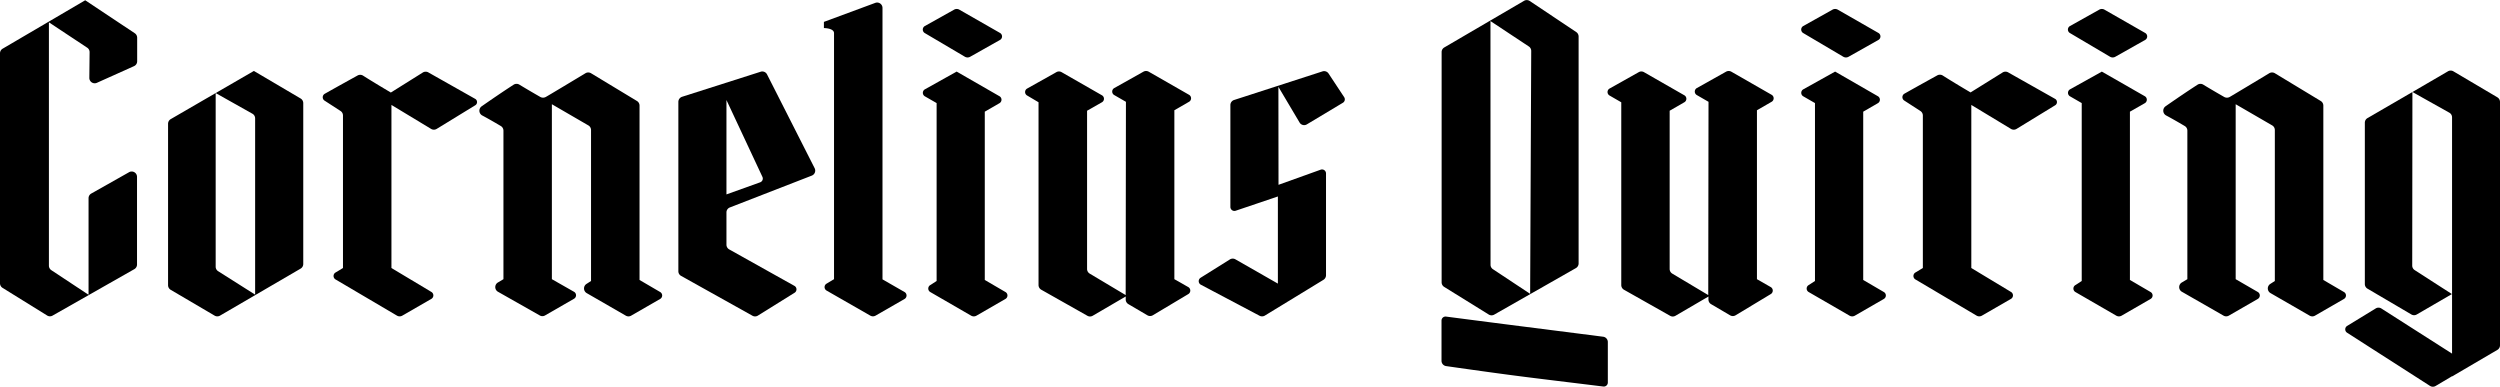
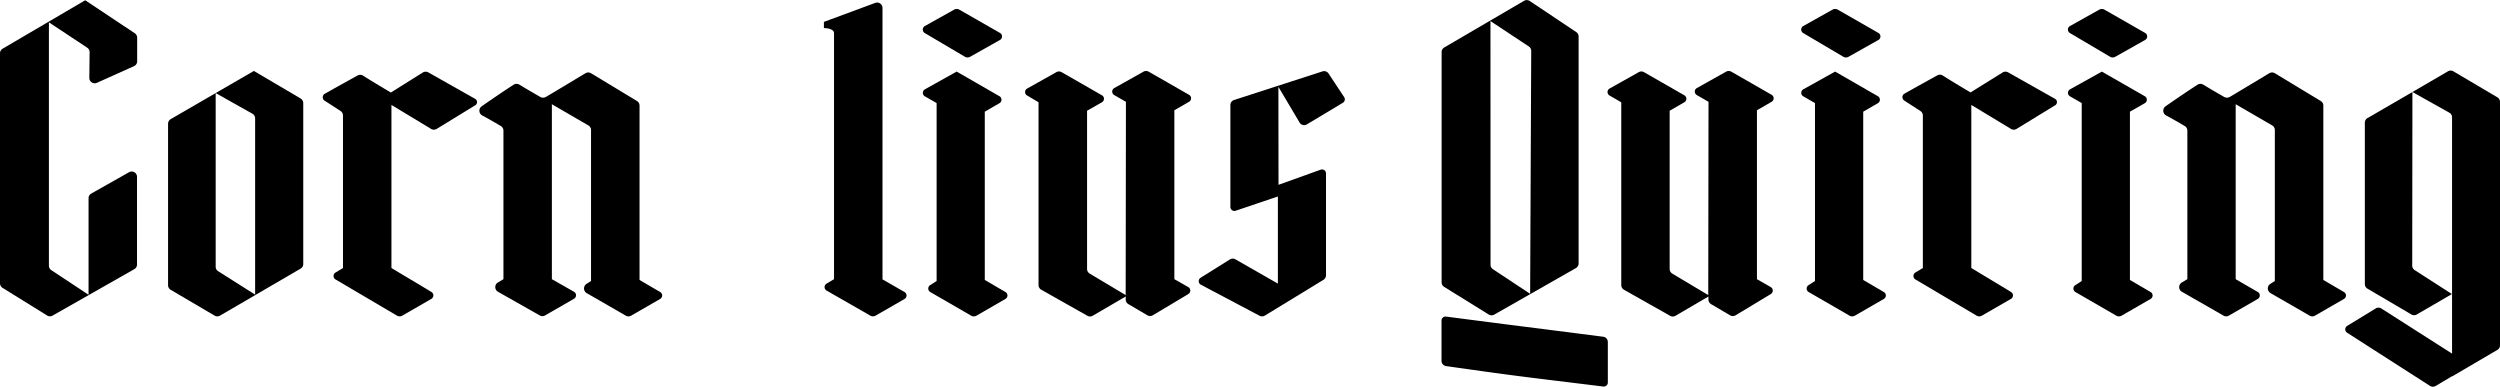
<svg xmlns="http://www.w3.org/2000/svg" viewBox="0 0 671.62 103.9">
  <g id="Layer_2" data-name="Layer 2">
    <g id="Layer_1-2" data-name="Layer 1">
      <path d="M657.62,19.17l-9.52,5.55L658,30.27a1.42,1.42,0,0,1,.74,1.25V95l-19-12.13a1.42,1.42,0,0,0-1.52,0l-7.67,4.69a1.08,1.08,0,0,0,0,1.83l22.28,14.29a1.44,1.44,0,0,0,1.51,0l4.4-2.61v.06L670.91,94a1.44,1.44,0,0,0,.71-1.24V27.39a1.45,1.45,0,0,0-.7-1.24l-11.84-7A1.44,1.44,0,0,0,657.62,19.17Z" />
      <polygon points="648.09 24.72 648.09 24.72 648.1 24.72 648.09 24.72" />
      <path d="M648.09,24.72l-12.06,7a1.43,1.43,0,0,0-.72,1.25V76.31a1.44,1.44,0,0,0,.71,1.24l11.79,6.93a1.42,1.42,0,0,0,1.45,0L658.7,79l-10-6.44a1.43,1.43,0,0,1-.66-1.2Z" />
      <path d="M424.09,70.81l0-61a1.45,1.45,0,0,0-.64-1.2L410.92.24a1.44,1.44,0,0,0-1.52,0L388,12.75a1.43,1.43,0,0,0-.71,1.24V75.85a1.44,1.44,0,0,0,.68,1.22l12,7.44a1.43,1.43,0,0,0,1.47,0l21.91-12.48A1.45,1.45,0,0,0,424.09,70.81ZM400.41,5.66l10.3,6.82a1.44,1.44,0,0,1,.65,1.21l-.29,65.25-10-6.62a1.42,1.42,0,0,1-.64-1.2Z" />
      <path d="M387.26,86.12v10.8a1.44,1.44,0,0,0,1.24,1.43c19.8,2.83,22,3,42.23,5.49a1.08,1.08,0,0,0,1.21-1.07V91.89a1.44,1.44,0,0,0-1.26-1.43c-21.32-2.73-23.71-3-42.2-5.41A1.08,1.08,0,0,0,387.26,86.12Z" />
      <path d="M22.89.07.71,13.08A1.43,1.43,0,0,0,0,14.32V76.1a1.46,1.46,0,0,0,.68,1.23l12,7.44a1.41,1.41,0,0,0,1.47,0L36.08,72.31a1.43,1.43,0,0,0,.73-1.25V47.52a1.43,1.43,0,0,0-2.15-1.25L24.51,52a1.43,1.43,0,0,0-.72,1.25V79.19l-10-6.61a1.46,1.46,0,0,1-.65-1.2V6l10.3,6.82A1.43,1.43,0,0,1,24.07,14L24,20.92a1.44,1.44,0,0,0,2,1.34l10-4.49a1.42,1.42,0,0,0,.85-1.31V10.13a1.45,1.45,0,0,0-.64-1.2L22.89.07Z" />
      <path d="M221.34,5.88V7.54s2.72,0,2.72,1.37V75l-2,1.2a1.07,1.07,0,0,0,0,1.86l11.74,6.73a1.43,1.43,0,0,0,1.43,0L243,80.32a1.08,1.08,0,0,0,0-1.87l-5.92-3.4V2.12A1.44,1.44,0,0,0,235.15.77Z" />
      <path d="M343.44,23.33l5.68,9.57a1.42,1.42,0,0,0,2,.49l9.64-5.78a1.07,1.07,0,0,0,.34-1.52l-4.18-6.33a1.43,1.43,0,0,0-1.64-.58l-23.74,7.68a1.43,1.43,0,0,0-1,1.37V55.61a1.08,1.08,0,0,0,1.43,1l11.33-3.83V76.19l-11.39-6.51a1.45,1.45,0,0,0-1.48,0l-7.89,4.94a1.08,1.08,0,0,0,.07,1.87l15.72,8.31a1.45,1.45,0,0,0,1.44,0l15.76-9.62a1.45,1.45,0,0,0,.7-1.24V46.59a1.07,1.07,0,0,0-1.45-1l-11.31,4.06Z" />
      <path d="M315.49,29.62l3.95-2.28a1.08,1.08,0,0,0,0-1.87L308.6,19.26a1.46,1.46,0,0,0-1.42,0l-7.84,4.4a1.08,1.08,0,0,0,0,1.88l3.14,1.81-.07,51.92-9.67-5.77a1.45,1.45,0,0,1-.7-1.24V29.75l4-2.28a1.08,1.08,0,0,0,0-1.87l-10.84-6.21a1.41,1.41,0,0,0-1.42,0l-7.84,4.4a1.07,1.07,0,0,0,0,1.87L279,27.47l0,49.1a1.46,1.46,0,0,0,.73,1.26l12.39,7a1.43,1.43,0,0,0,1.43,0l8.87-5.18v.81a1.44,1.44,0,0,0,.71,1.24l5.11,3a1.44,1.44,0,0,0,1.46,0L319.24,79a1.09,1.09,0,0,0,0-1.87L315.49,75Z" />
      <path d="M472,29.62l3.95-2.28a1.08,1.08,0,0,0,0-1.87l-10.83-6.21a1.46,1.46,0,0,0-1.42,0l-7.85,4.4a1.08,1.08,0,0,0,0,1.88l3.14,1.81-.07,51.92-9.67-5.77a1.45,1.45,0,0,1-.7-1.24V29.75l3.95-2.28a1.08,1.08,0,0,0,0-1.87l-10.84-6.21a1.41,1.41,0,0,0-1.42,0l-7.84,4.4a1.08,1.08,0,0,0,0,1.87l3.15,1.82,0,49.1a1.46,1.46,0,0,0,.73,1.26l12.39,7a1.43,1.43,0,0,0,1.43,0l8.87-5.18v.81a1.44,1.44,0,0,0,.71,1.24l5.11,3a1.44,1.44,0,0,0,1.46,0L475.72,79a1.09,1.09,0,0,0,0-1.87L472,75Z" />
      <path d="M68.2,19.06,57.94,25l9.87,5.55a1.43,1.43,0,0,1,.73,1.25V79.15l-9.93-6.29a1.42,1.42,0,0,1-.67-1.21V25l-12.07,7a1.45,1.45,0,0,0-.72,1.25V76.62a1.44,1.44,0,0,0,.71,1.24l11.79,6.93a1.44,1.44,0,0,0,1.46,0L80.75,72.17a1.44,1.44,0,0,0,.72-1.25V27.7a1.45,1.45,0,0,0-.71-1.24L68.2,19.06ZM57.94,25Z" />
-       <path d="M183.24,26a1.45,1.45,0,0,0-1,1.37v45.5a1.42,1.42,0,0,0,.74,1.25L202.11,84.8a1.44,1.44,0,0,0,1.47,0l9.86-6.14a1.07,1.07,0,0,0,0-1.85L195.9,67a1.45,1.45,0,0,1-.74-1.26V57.07a1.42,1.42,0,0,1,.92-1.34l22-8.55a1.44,1.44,0,0,0,.77-2L206.07,20a1.43,1.43,0,0,0-1.72-.73Zm11.92,26.27V26.87l9.66,20.64a1.07,1.07,0,0,1-.61,1.47l-9.05,3.25Z" />
      <path d="M257,19.23,248.47,24a1.08,1.08,0,0,0,0,1.88l3.15,1.81V75.49l-1.73,1.11a1.08,1.08,0,0,0,0,1.84l11,6.36a1.43,1.43,0,0,0,1.44,0l7.78-4.49a1.07,1.07,0,0,0,0-1.86l-5.55-3.24V30l3.95-2.28a1.08,1.08,0,0,0,0-1.87L257,19.23Z" />
      <path d="M248.42,8.87l10.79,6.37a1.43,1.43,0,0,0,1.44,0l8-4.51a1.08,1.08,0,0,0,0-1.88L257.73,2.6a1.41,1.41,0,0,0-1.42,0L248.45,7A1.09,1.09,0,0,0,248.42,8.87Z" />
      <path d="M493,19.23,484.45,24a1.08,1.08,0,0,0,0,1.88l3.14,1.81V75.49l-1.72,1.11a1.08,1.08,0,0,0,0,1.84l11,6.36a1.43,1.43,0,0,0,1.44,0l7.78-4.49a1.07,1.07,0,0,0,0-1.86l-5.54-3.24V30l3.94-2.28a1.08,1.08,0,0,0,0-1.87L493,19.23Z" />
      <path d="M484.41,8.87l10.78,6.37a1.43,1.43,0,0,0,1.44,0l8-4.51a1.08,1.08,0,0,0,0-1.88L493.72,2.6a1.43,1.43,0,0,0-1.43,0L484.43,7A1.09,1.09,0,0,0,484.41,8.87Z" />
      <path d="M564.67,19.23,556.11,24a1.08,1.08,0,0,0,0,1.88l3.14,1.81V75.49l-1.72,1.11a1.08,1.08,0,0,0,0,1.84l11,6.36a1.43,1.43,0,0,0,1.44,0l7.78-4.49a1.07,1.07,0,0,0,0-1.86l-5.55-3.24V30l4-2.28a1.08,1.08,0,0,0,0-1.87l-11.54-6.61Z" />
      <path d="M556.07,8.87l10.78,6.37a1.43,1.43,0,0,0,1.44,0l8-4.51a1.08,1.08,0,0,0,0-1.88L565.37,2.6a1.41,1.41,0,0,0-1.42,0L556.09,7A1.08,1.08,0,0,0,556.07,8.87Z" />
      <path d="M105.16,28.19l10.65,6.44a1.44,1.44,0,0,0,1.5,0l10.4-6.37a1,1,0,0,0,0-1.67l-12.62-7.13a1.46,1.46,0,0,0-1.47,0L105,24.86c-.89-.53-4.52-2.67-7.48-4.55a1.46,1.46,0,0,0-1.51,0c-2.86,1.58-5.07,2.8-8.76,4.88A1.08,1.08,0,0,0,87.14,27l4.34,2.81A1.44,1.44,0,0,1,92.14,31V72l-2,1.21a1.08,1.08,0,0,0,0,1.86l16.5,9.72a1.42,1.42,0,0,0,1.45,0l7.8-4.5a1.08,1.08,0,0,0,0-1.86L105.16,72Z" />
      <path d="M529.59,28.19l10.65,6.44a1.44,1.44,0,0,0,1.5,0l10.41-6.37a1,1,0,0,0,0-1.67L539.5,19.45a1.46,1.46,0,0,0-1.47,0l-8.64,5.38c-.9-.53-4.53-2.67-7.49-4.55a1.46,1.46,0,0,0-1.51,0c-2.86,1.58-5.07,2.8-8.76,4.88a1.08,1.08,0,0,0-.06,1.85l4.34,2.81a1.44,1.44,0,0,1,.66,1.21V72l-2,1.21a1.08,1.08,0,0,0,0,1.86L531,84.79a1.42,1.42,0,0,0,1.45,0l7.8-4.5a1.08,1.08,0,0,0,0-1.86L529.59,72Z" />
      <path d="M146.62,26.05a1.52,1.52,0,0,1-1.46,0c-2-1.15-3.57-2.06-5.61-3.3a1.46,1.46,0,0,0-1.56,0c-3,1.95-5.61,3.73-8.58,5.8a1.45,1.45,0,0,0,.14,2.47c2.13,1.14,4,2.25,5,2.84a1.45,1.45,0,0,1,.7,1.23V75l-1.49.89a1.44,1.44,0,0,0,0,2.48L145,84.74a1.41,1.41,0,0,0,1.43,0l7.78-4.48a1.08,1.08,0,0,0,0-1.87L148.26,75V28l9.8,5.69a1.43,1.43,0,0,1,.72,1.25V75.49l-1.23.79a1.45,1.45,0,0,0,.06,2.46l10.51,6.06a1.43,1.43,0,0,0,1.44,0l7.79-4.49a1.07,1.07,0,0,0,0-1.86l-5.54-3.24V28.37a1.45,1.45,0,0,0-.7-1.24l-12.34-7.46a1.45,1.45,0,0,0-1.48,0C154.83,21.15,147.1,25.81,146.62,26.05Z" />
      <path d="M599,26.05a1.53,1.53,0,0,1-1.47,0c-2-1.15-3.57-2.06-5.61-3.3a1.45,1.45,0,0,0-1.55,0c-3,1.95-5.62,3.73-8.59,5.8a1.45,1.45,0,0,0,.15,2.47c2.13,1.14,4,2.25,5,2.84a1.43,1.43,0,0,1,.7,1.23V75l-1.49.89a1.44,1.44,0,0,0,0,2.48l11.2,6.42a1.43,1.43,0,0,0,1.44,0l7.77-4.48a1.08,1.08,0,0,0,0-1.87L600.61,75V28l9.81,5.69a1.44,1.44,0,0,1,.71,1.25V75.49l-1.23.79a1.44,1.44,0,0,0,.07,2.46l10.51,6.06a1.43,1.43,0,0,0,1.44,0l7.78-4.49a1.07,1.07,0,0,0,0-1.86l-5.54-3.24V28.37a1.45,1.45,0,0,0-.7-1.24l-12.33-7.46a1.47,1.47,0,0,0-1.49,0C607.18,21.15,599.45,25.81,599,26.05Z" />
    </g>
  </g>
</svg>